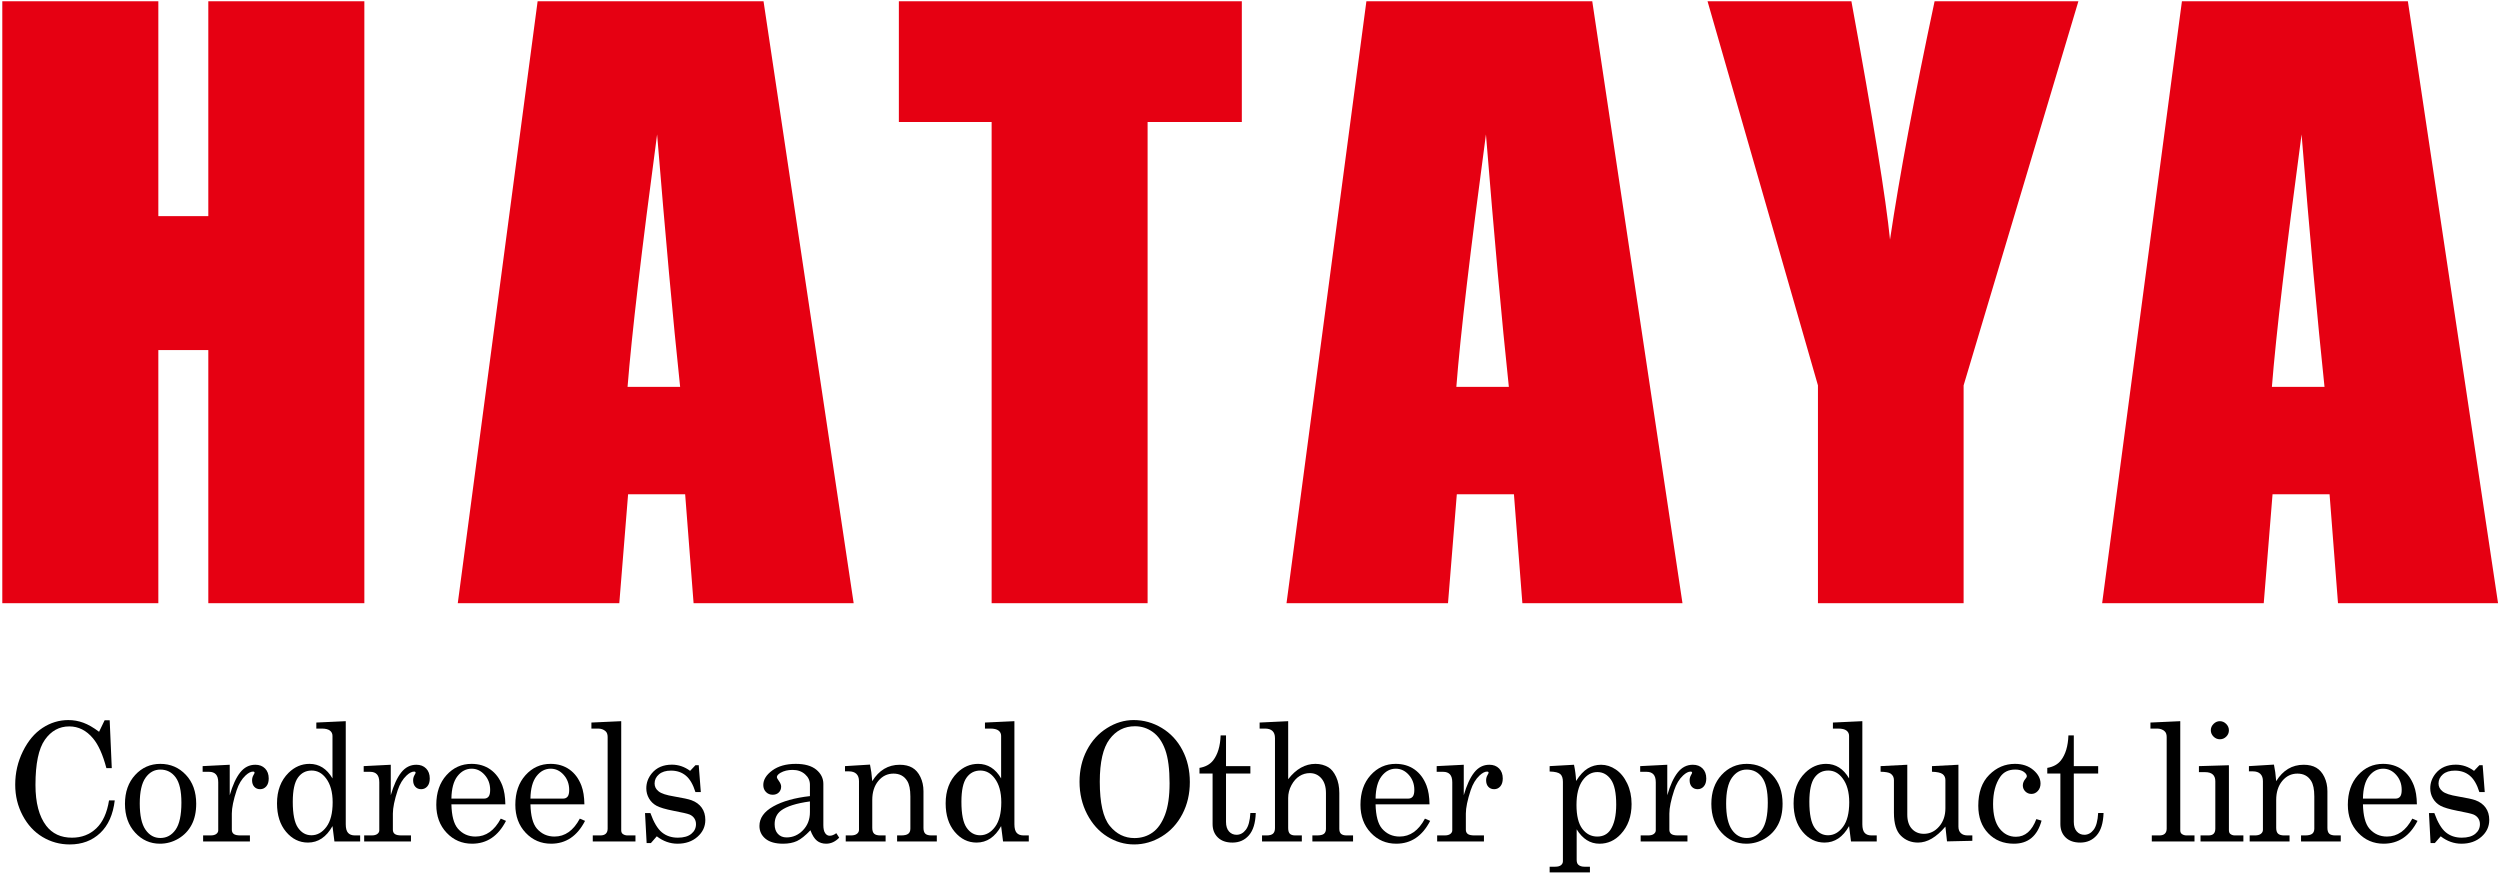
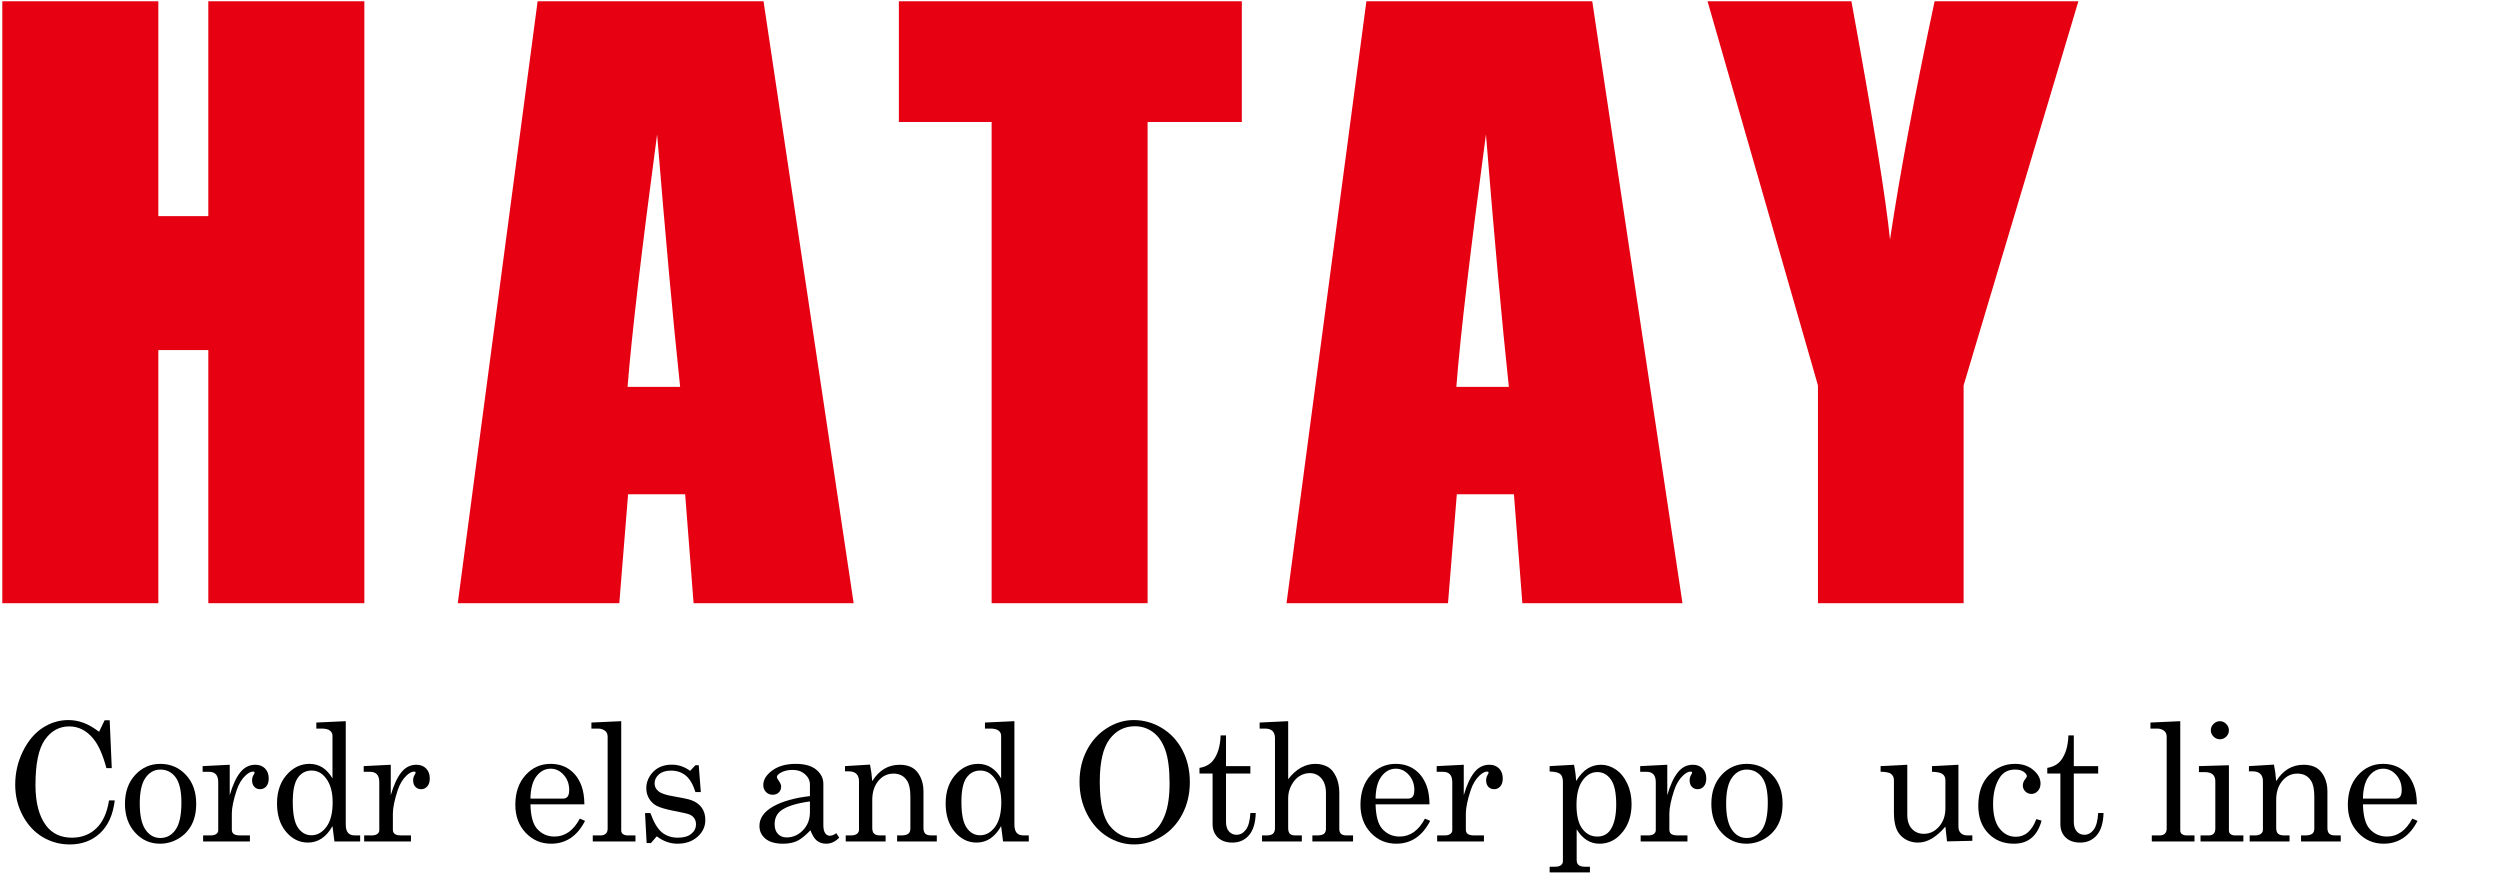
<svg xmlns="http://www.w3.org/2000/svg" version="1.1" x="0px" y="0px" width="556px" height="195px" viewBox="31.523 23.07 556 195" enable-background="new 31.523 23.07 556 195" xml:space="preserve">
  <defs>
</defs>
  <path fill="#E60012" d="M112.555,23.351v133.877H77.852v-56.3H66.737v56.3H32.034V23.351h34.703v47.787h11.114V23.351H112.555z" />
  <path fill="#E60012" d="M171.092,109.114c0.932-11.678,3.128-30.394,6.57-56.149c1.837,22.434,3.525,41.148,5.122,56.149H171.092z   M151.09,23.351l-17.759,133.877h35.924l1.957-24.229h12.69l1.875,24.229h35.603L201.332,23.351H151.09z" />
  <path fill="#E60012" d="M307.706,23.351v26.848H286.75v107.029h-34.688V50.198h-20.632V23.351H307.706z" />
  <path fill="#E60012" d="M355.413,109.114c0.906-11.678,3.135-30.394,6.584-56.149c1.816,22.434,3.496,41.148,5.094,56.149H355.413z   M335.409,23.351l-17.766,133.877h35.916l1.959-24.229h12.705l1.875,24.229h35.609L385.64,23.351H335.409z" />
  <path fill="#E60012" d="M493.759,23.351l-25.529,85.43v48.447h-32.395V108.78l-24.555-85.43h31.994  c4.824,26.312,7.689,43.98,8.588,53.008c2.123-14.258,5.432-31.929,9.916-53.008H493.759z" />
-   <path fill="#E60012" d="M536.792,109.114c0.924-11.678,3.145-30.394,6.602-56.149c1.809,22.434,3.518,41.148,5.1,56.149H536.792z   M516.784,23.351l-17.746,133.877h35.941l1.957-24.229h12.682l1.875,24.229h35.596L567.034,23.351H516.784z" />
  <path d="M53.557,185.819l1.233-2.557h1.127l0.465,10.639h-1.198c-0.786-2.992-1.776-5.197-2.968-6.615  c-1.479-1.775-3.243-2.664-5.293-2.664c-2.218,0-4.023,0.99-5.418,2.969c-1.396,1.979-2.093,5.328-2.093,10.049  c0,3.969,0.799,6.998,2.396,9.084c1.359,1.764,3.266,2.646,5.722,2.646c2.146,0,3.946-0.689,5.4-2.066s2.402-3.453,2.843-6.23h1.27  c-0.369,3.146-1.448,5.566-3.236,7.26c-1.788,1.691-4.041,2.539-6.759,2.539c-2.206,0-4.229-0.555-6.071-1.664  c-1.841-1.107-3.313-2.703-4.416-4.783s-1.654-4.359-1.654-6.84c0-2.633,0.569-5.107,1.708-7.42  c1.138-2.313,2.596-4.051,4.372-5.213c1.775-1.162,3.689-1.742,5.739-1.742c1.145,0,2.253,0.195,3.326,0.59  C51.125,184.192,52.293,184.866,53.557,185.819z" />
  <path d="M67.183,192.954c2.253,0,4.146,0.814,5.678,2.441c1.531,1.627,2.298,3.77,2.298,6.428c0,1.836-0.344,3.4-1.028,4.693  c-0.686,1.295-1.663,2.316-2.933,3.068c-1.27,0.75-2.638,1.125-4.104,1.125c-2.169,0-4.008-0.822-5.516-2.467  c-1.509-1.645-2.263-3.779-2.263-6.402c0-2.633,0.757-4.773,2.271-6.418C63.1,193.776,64.966,192.954,67.183,192.954z   M67.183,194.224c-1.335,0-2.432,0.605-3.29,1.814c-0.858,1.211-1.287,3.121-1.287,5.732c0,2.658,0.426,4.602,1.278,5.828  c0.852,1.229,1.951,1.842,3.299,1.842c1.395,0,2.524-0.613,3.389-1.842c0.864-1.227,1.296-3.236,1.296-6.025  c0-2.586-0.426-4.459-1.278-5.615S68.602,194.224,67.183,194.224z" />
  <path d="M76.589,193.456l6.026-0.305v6.777c0.644-2.23,1.418-3.916,2.324-5.061s2.026-1.717,3.362-1.717  c0.905,0,1.63,0.277,2.172,0.832c0.543,0.553,0.813,1.295,0.813,2.225c0,0.752-0.182,1.336-0.545,1.754  c-0.364,0.416-0.82,0.625-1.368,0.625c-0.536,0-0.969-0.178-1.296-0.537c-0.328-0.357-0.492-0.84-0.492-1.447  c0-0.395,0.096-0.764,0.286-1.109c0.179-0.309,0.269-0.494,0.269-0.555c0-0.178-0.113-0.268-0.34-0.268  c-0.489,0-1.043,0.287-1.663,0.859c-0.858,0.799-1.52,1.895-1.985,3.289c-0.715,2.17-1.072,3.904-1.072,5.203v3.594  c0,0.406,0.143,0.717,0.429,0.932c0.286,0.213,0.775,0.32,1.467,0.32h2.128v1.342H76.696v-1.342h1.663  c0.561,0,0.983-0.109,1.27-0.33s0.429-0.486,0.429-0.795v-10.676c0-0.811-0.173-1.404-0.519-1.779s-0.84-0.563-1.483-0.563h-1.467  V193.456z" />
  <path d="M101.874,183.763l6.544-0.303v22.924c0,0.895,0.17,1.531,0.51,1.912c0.34,0.383,0.85,0.572,1.529,0.572h1.162v1.342h-5.722  l-0.43-3.416c-0.68,1.217-1.476,2.131-2.387,2.746c-0.912,0.613-1.935,0.92-3.067,0.92c-1.907,0-3.531-0.799-4.872-2.396  c-1.342-1.596-2.012-3.707-2.012-6.33c0-2.836,0.858-5.102,2.575-6.795c1.347-1.322,2.896-1.984,4.648-1.984  c1.073,0,2.036,0.27,2.888,0.805c0.853,0.537,1.595,1.348,2.227,2.432v-9.459c0-0.5-0.193-0.896-0.581-1.189  c-0.388-0.291-0.992-0.438-1.815-0.438h-1.197V183.763z M100.837,194.438c-1.288,0-2.311,0.531-3.067,1.592s-1.135,2.85-1.135,5.363  c0,2.73,0.387,4.652,1.162,5.768c0.774,1.115,1.771,1.672,2.986,1.672c1.299,0,2.41-0.623,3.335-1.869  c0.923-1.244,1.386-3.066,1.386-5.463c0-2.264-0.495-4.047-1.484-5.346C103.161,195.011,102.1,194.438,100.837,194.438z" />
  <path d="M112.406,193.456l6.026-0.305v6.777c0.644-2.23,1.418-3.916,2.324-5.061s2.026-1.717,3.362-1.717  c0.905,0,1.63,0.277,2.172,0.832c0.543,0.553,0.813,1.295,0.813,2.225c0,0.752-0.182,1.336-0.545,1.754  c-0.364,0.416-0.82,0.625-1.368,0.625c-0.536,0-0.969-0.178-1.296-0.537c-0.328-0.357-0.492-0.84-0.492-1.447  c0-0.395,0.096-0.764,0.286-1.109c0.179-0.309,0.269-0.494,0.269-0.555c0-0.178-0.113-0.268-0.34-0.268  c-0.489,0-1.043,0.287-1.663,0.859c-0.858,0.799-1.52,1.895-1.985,3.289c-0.715,2.17-1.072,3.904-1.072,5.203v3.594  c0,0.406,0.143,0.717,0.429,0.932c0.286,0.213,0.775,0.32,1.467,0.32h2.128v1.342h-10.407v-1.342h1.663  c0.561,0,0.983-0.109,1.27-0.33s0.429-0.486,0.429-0.795v-10.676c0-0.811-0.173-1.404-0.519-1.779s-0.84-0.563-1.483-0.563h-1.467  V193.456z" />
-   <path d="M143.914,201.948h-11.999c0.06,2.551,0.537,4.352,1.431,5.4c1.025,1.18,2.331,1.771,3.916,1.771  c2.337,0,4.214-1.33,5.633-3.988l1.162,0.5c-1.74,3.387-4.256,5.078-7.546,5.078c-2.241,0-4.128-0.811-5.659-2.432  c-1.532-1.621-2.298-3.695-2.298-6.223c0-2.717,0.754-4.914,2.262-6.588c1.508-1.676,3.365-2.514,5.57-2.514  c1.621,0,3.021,0.418,4.202,1.252c1.18,0.834,2.068,2.033,2.664,3.594C143.669,198.897,143.89,200.28,143.914,201.948z   M131.915,200.679h7.26c0.43,0,0.763-0.145,1.002-0.438c0.238-0.293,0.357-0.789,0.357-1.494c0-1.311-0.408-2.424-1.225-3.344  c-0.817-0.916-1.779-1.375-2.888-1.375c-1.24,0-2.292,0.553-3.156,1.662S131.951,198.462,131.915,200.679z" />
  <path d="M161.492,201.948h-11.999c0.06,2.551,0.537,4.352,1.431,5.4c1.025,1.18,2.331,1.771,3.916,1.771  c2.337,0,4.214-1.33,5.633-3.988l1.162,0.5c-1.74,3.387-4.256,5.078-7.546,5.078c-2.241,0-4.128-0.811-5.659-2.432  c-1.532-1.621-2.298-3.695-2.298-6.223c0-2.717,0.754-4.914,2.262-6.588c1.508-1.676,3.365-2.514,5.57-2.514  c1.621,0,3.021,0.418,4.202,1.252c1.18,0.834,2.068,2.033,2.664,3.594C161.247,198.897,161.468,200.28,161.492,201.948z   M149.493,200.679h7.26c0.43,0,0.763-0.145,1.002-0.438c0.238-0.293,0.357-0.789,0.357-1.494c0-1.311-0.408-2.424-1.225-3.344  c-0.817-0.916-1.779-1.375-2.888-1.375c-1.24,0-2.292,0.553-3.156,1.662S149.529,198.462,149.493,200.679z" />
  <path d="M169.683,183.46v24.283c0,0.334,0.101,0.59,0.304,0.768c0.298,0.238,0.661,0.357,1.091,0.357h1.771v1.342h-9.495v-1.342  h1.681c0.548,0,0.957-0.131,1.225-0.393c0.269-0.262,0.402-0.631,0.402-1.109v-20.385c0-0.596-0.161-1.031-0.482-1.305  c-0.441-0.381-0.983-0.572-1.627-0.572h-1.502v-1.342L169.683,183.46z" />
  <path d="M176.174,203.897c0.739,2.063,1.588,3.49,2.548,4.283s2.143,1.189,3.55,1.189c1.299,0,2.298-0.283,2.995-0.85  s1.046-1.285,1.046-2.154c0-0.502-0.129-0.939-0.386-1.314c-0.257-0.377-0.611-0.656-1.065-0.842  c-0.454-0.184-1.631-0.455-3.529-0.813c-1.815-0.357-3.082-0.734-3.798-1.127s-1.273-0.936-1.673-1.627s-0.6-1.441-0.6-2.254  c0-1.227,0.412-2.342,1.235-3.344c1.063-1.275,2.549-1.912,4.459-1.912c1.457,0,2.806,0.459,4.048,1.377l1.182-1.252h0.734  l0.466,5.973h-1.198c-0.526-1.693-1.236-2.912-2.132-3.658c-0.896-0.744-2.001-1.117-3.315-1.117c-1.135,0-2.024,0.277-2.669,0.832  c-0.646,0.555-0.968,1.23-0.968,2.029c0,0.703,0.299,1.287,0.896,1.752c0.585,0.479,1.732,0.854,3.439,1.129  c1.982,0.336,3.272,0.617,3.869,0.844c0.979,0.357,1.736,0.908,2.273,1.654c0.537,0.744,0.806,1.652,0.806,2.725  c0,1.477-0.582,2.729-1.746,3.752c-1.164,1.025-2.641,1.537-4.431,1.537c-1.66,0-3.2-0.547-4.62-1.645l-1.308,1.502h-0.948  l-0.358-6.67H176.174z" />
  <path d="M217.517,208.368l0.644,1.002c-0.87,0.893-1.836,1.34-2.896,1.34c-0.811,0-1.493-0.221-2.047-0.66  c-0.555-0.441-1.041-1.217-1.458-2.326c-1.133,1.193-2.128,1.988-2.986,2.389c-0.858,0.398-1.89,0.598-3.093,0.598  c-1.717,0-3.022-0.369-3.916-1.107c-0.895-0.74-1.342-1.688-1.342-2.844c0-1.74,1.022-3.186,3.067-4.336  c2.044-1.15,4.765-1.916,8.162-2.299v-2.539c0-0.904-0.363-1.68-1.091-2.324c-0.727-0.643-1.65-0.965-2.771-0.965  c-1.037,0-1.931,0.215-2.682,0.643c-0.537,0.322-0.805,0.639-0.805,0.949c0,0.178,0.143,0.459,0.429,0.84  c0.346,0.477,0.519,0.9,0.519,1.27c0,0.537-0.173,0.975-0.519,1.314s-0.799,0.51-1.358,0.51c-0.597,0-1.094-0.203-1.493-0.607  c-0.399-0.406-0.6-0.924-0.6-1.557c0-1.18,0.665-2.26,1.994-3.236s3.072-1.467,5.23-1.467c1.99,0,3.511,0.43,4.56,1.287  c1.049,0.871,1.573,1.926,1.573,3.166v9.154c0,0.811,0.131,1.408,0.394,1.789c0.262,0.393,0.602,0.59,1.02,0.59  C216.516,208.94,217.004,208.749,217.517,208.368z M211.651,201.306c-3.027,0.416-5.174,1.096-6.437,2.037  c-0.942,0.717-1.413,1.729-1.413,3.041c0,0.918,0.244,1.635,0.733,2.154c0.488,0.518,1.126,0.777,1.913,0.777  c1.406,0,2.625-0.533,3.656-1.6s1.547-2.406,1.547-4.016V201.306z" />
  <path d="M219.449,193.456l5.561-0.34c0.227,1.049,0.394,2.275,0.501,3.684c0.751-1.217,1.636-2.129,2.655-2.736  s2.173-0.912,3.46-0.912c1.108,0,2.039,0.217,2.79,0.652s1.353,1.123,1.806,2.066c0.453,0.941,0.68,1.996,0.68,3.164v8.154  c0,0.607,0.137,1.039,0.411,1.297c0.274,0.256,0.733,0.383,1.377,0.383h1.18v1.342h-8.833v-1.342h0.841  c0.786,0,1.335-0.125,1.645-0.375s0.465-0.625,0.465-1.127v-7.17c0-1.561-0.238-2.719-0.715-3.469  c-0.668-1.072-1.681-1.609-3.04-1.609c-1.348,0-2.471,0.543-3.371,1.627c-0.899,1.086-1.35,2.498-1.35,4.238v6.205  c0,0.607,0.14,1.039,0.42,1.297c0.28,0.256,0.742,0.383,1.386,0.383h1.163v1.342h-8.869v-1.342h1.162  c0.584,0,1.028-0.119,1.332-0.357s0.456-0.535,0.456-0.895V196.8c0-0.717-0.194-1.258-0.581-1.629  c-0.388-0.369-0.945-0.553-1.672-0.553h-0.858V193.456z" />
  <path d="M250.58,183.763l6.547-0.303v22.924c0,0.895,0.168,1.531,0.508,1.912c0.34,0.383,0.848,0.572,1.527,0.572h1.164v1.342  h-5.723l-0.43-3.416c-0.68,1.217-1.473,2.131-2.387,2.746c-0.91,0.613-1.934,0.92-3.066,0.92c-1.907,0-3.531-0.799-4.872-2.396  c-1.342-1.596-2.012-3.707-2.012-6.33c0-2.836,0.858-5.102,2.575-6.795c1.347-1.322,2.896-1.984,4.648-1.984  c1.074,0,2.035,0.27,2.887,0.805c0.855,0.537,1.594,1.348,2.227,2.432v-9.459c0-0.5-0.191-0.896-0.582-1.189  c-0.387-0.291-0.992-0.438-1.813-0.438h-1.199V183.763z M249.545,194.438c-1.289,0-2.312,0.531-3.068,1.592s-1.135,2.85-1.135,5.363  c0,2.73,0.387,4.652,1.162,5.768c0.774,1.115,1.771,1.672,2.986,1.672c1.301,0,2.41-0.623,3.336-1.869  c0.922-1.244,1.383-3.066,1.383-5.463c0-2.264-0.492-4.047-1.484-5.346C251.869,195.011,250.807,194.438,249.545,194.438z" />
  <path d="M283.645,183.21c2.229,0,4.318,0.586,6.268,1.76c1.949,1.176,3.475,2.814,4.576,4.918c1.104,2.104,1.654,4.473,1.654,7.107  s-0.555,5.014-1.662,7.135c-1.109,2.123-2.633,3.777-4.568,4.963c-1.938,1.186-3.992,1.779-6.16,1.779  c-2.123,0-4.113-0.582-5.973-1.744s-3.354-2.824-4.48-4.988c-1.125-2.164-1.689-4.563-1.689-7.197c0-2.6,0.545-4.945,1.637-7.037  c1.09-2.092,2.584-3.73,4.479-4.916C279.621,183.802,281.594,183.21,283.645,183.21z M283.93,184.587  c-2.324,0-4.207,0.965-5.65,2.896c-1.441,1.93-2.164,5.078-2.164,9.441c0,4.732,0.74,8.004,2.219,9.816  c1.477,1.813,3.307,2.717,5.488,2.717c1.525,0,2.867-0.41,4.023-1.232s2.078-2.129,2.764-3.916c0.686-1.789,1.027-4.137,1.027-7.045  c0-3.172-0.322-5.648-0.965-7.43c-0.645-1.783-1.563-3.104-2.754-3.961C286.725,185.015,285.396,184.587,283.93,184.587z" />
  <path d="M302.991,186.624h1.197v6.832h5.418v1.645h-5.418v10.746c0,0.93,0.221,1.643,0.662,2.137  c0.441,0.496,1.002,0.742,1.68,0.742c0.811,0,1.504-0.375,2.074-1.127c0.572-0.75,0.906-1.99,1.002-3.719h1.199  c-0.072,2.229-0.58,3.883-1.521,4.963c-0.941,1.078-2.162,1.617-3.664,1.617c-1.385,0-2.465-0.379-3.245-1.135  c-0.781-0.758-1.172-1.75-1.172-2.979v-11.246h-2.914v-1.252c1.328-0.227,2.34-0.781,3.033-1.662  C302.352,190.862,302.907,189.009,302.991,186.624z" />
  <path d="M311.665,183.763l6.348-0.303v12.91c0.881-1.145,1.83-2,2.842-2.566c1.014-0.566,2.086-0.85,3.219-0.85  c1.074,0,2.039,0.258,2.898,0.77c0.666,0.404,1.236,1.115,1.707,2.127c0.471,1.014,0.707,2.213,0.707,3.596v7.957  c0,0.512,0.131,0.885,0.393,1.117s0.674,0.348,1.234,0.348h1.43v1.342h-9.047v-1.342h1c0.764,0,1.291-0.121,1.582-0.365  c0.293-0.244,0.439-0.611,0.439-1.1v-7.957c0-1.396-0.338-2.482-1.012-3.264c-0.672-0.781-1.533-1.172-2.582-1.172  c-0.824,0-1.586,0.221-2.289,0.662c-0.705,0.441-1.301,1.111-1.789,2.012s-0.732,1.85-0.732,2.852v6.688  c0,0.596,0.125,1.02,0.375,1.27s0.662,0.375,1.234,0.375h1.43v1.342H312.2v-1.342h1.002c0.68,0,1.162-0.133,1.449-0.402  c0.285-0.268,0.428-0.682,0.428-1.242v-19.99c0-0.717-0.188-1.25-0.563-1.602s-0.922-0.527-1.637-0.527h-1.215V183.763z" />
  <path d="M349.448,201.948H337.45c0.059,2.551,0.535,4.352,1.43,5.4c1.025,1.18,2.33,1.771,3.916,1.771  c2.336,0,4.215-1.33,5.633-3.988l1.162,0.5c-1.74,3.387-4.256,5.078-7.545,5.078c-2.242,0-4.129-0.811-5.66-2.432  s-2.297-3.695-2.297-6.223c0-2.717,0.752-4.914,2.262-6.588c1.508-1.676,3.363-2.514,5.568-2.514c1.621,0,3.023,0.418,4.203,1.252  s2.068,2.033,2.664,3.594C349.204,198.897,349.425,200.28,349.448,201.948z M337.45,200.679h7.26c0.428,0,0.762-0.145,1-0.438  s0.359-0.789,0.359-1.494c0-1.311-0.41-2.424-1.227-3.344c-0.816-0.916-1.779-1.375-2.887-1.375c-1.24,0-2.293,0.553-3.156,1.662  C337.935,196.8,337.485,198.462,337.45,200.679z" />
  <path d="M351.04,193.456l6.025-0.305v6.777c0.645-2.23,1.42-3.916,2.326-5.061c0.904-1.145,2.025-1.717,3.361-1.717  c0.906,0,1.629,0.277,2.172,0.832c0.543,0.553,0.814,1.295,0.814,2.225c0,0.752-0.182,1.336-0.547,1.754  c-0.363,0.416-0.818,0.625-1.367,0.625c-0.537,0-0.969-0.178-1.297-0.537c-0.328-0.357-0.49-0.84-0.49-1.447  c0-0.395,0.094-0.764,0.285-1.109c0.18-0.309,0.268-0.494,0.268-0.555c0-0.178-0.113-0.268-0.34-0.268  c-0.488,0-1.043,0.287-1.662,0.859c-0.857,0.799-1.52,1.895-1.984,3.289c-0.715,2.17-1.074,3.904-1.074,5.203v3.594  c0,0.406,0.145,0.717,0.43,0.932c0.287,0.213,0.775,0.32,1.467,0.32h2.127v1.342h-10.406v-1.342h1.662  c0.561,0,0.984-0.109,1.27-0.33c0.287-0.221,0.43-0.486,0.43-0.795v-10.676c0-0.811-0.172-1.404-0.518-1.779  s-0.842-0.563-1.484-0.563h-1.467V193.456z" />
  <path d="M381.581,193.151c0.262,1.252,0.418,2.455,0.467,3.611c0.82-1.311,1.684-2.24,2.588-2.789s1.893-0.822,2.965-0.822  c1.143,0,2.234,0.352,3.275,1.055c1.043,0.703,1.887,1.734,2.535,3.094c0.65,1.359,0.975,2.891,0.975,4.596  c0,2.73-0.797,4.953-2.391,6.67c-1.318,1.43-2.898,2.145-4.742,2.145c-1.045,0-1.99-0.268-2.834-0.805  c-0.844-0.535-1.594-1.334-2.246-2.395v6.775c0,0.525,0.125,0.895,0.375,1.109c0.322,0.287,0.77,0.43,1.342,0.43h1.232v1.27h-8.959  v-1.27h1.234c0.572,0,1.002-0.113,1.287-0.34c0.287-0.227,0.43-0.525,0.43-0.895V196.96c0-0.822-0.197-1.404-0.59-1.744  s-1.18-0.527-2.361-0.563v-1.197L381.581,193.151z M386.776,194.778c-1.297,0-2.395,0.625-3.293,1.877s-1.348,3.064-1.348,5.438  c0,2.395,0.436,4.166,1.303,5.311c0.869,1.145,1.975,1.717,3.32,1.717c1.26,0,2.23-0.49,2.908-1.467  c0.869-1.287,1.303-3.172,1.303-5.65c0-2.6-0.393-4.453-1.178-5.563C389.007,195.333,388.001,194.778,386.776,194.778z" />
  <path d="M396.3,193.456l6.025-0.305v6.777c0.645-2.23,1.42-3.916,2.326-5.061c0.904-1.145,2.025-1.717,3.361-1.717  c0.906,0,1.629,0.277,2.172,0.832c0.543,0.553,0.814,1.295,0.814,2.225c0,0.752-0.182,1.336-0.547,1.754  c-0.363,0.416-0.818,0.625-1.367,0.625c-0.537,0-0.969-0.178-1.297-0.537c-0.328-0.357-0.49-0.84-0.49-1.447  c0-0.395,0.094-0.764,0.285-1.109c0.18-0.309,0.268-0.494,0.268-0.555c0-0.178-0.113-0.268-0.34-0.268  c-0.488,0-1.043,0.287-1.662,0.859c-0.857,0.799-1.52,1.895-1.984,3.289c-0.715,2.17-1.074,3.904-1.074,5.203v3.594  c0,0.406,0.145,0.717,0.43,0.932c0.287,0.213,0.775,0.32,1.467,0.32h2.127v1.342h-10.406v-1.342h1.662  c0.561,0,0.984-0.109,1.27-0.33c0.287-0.221,0.43-0.486,0.43-0.795v-10.676c0-0.811-0.172-1.404-0.518-1.779  s-0.842-0.563-1.484-0.563H396.3V193.456z" />
  <path d="M419.993,192.954c2.254,0,4.145,0.814,5.678,2.441c1.531,1.627,2.297,3.77,2.297,6.428c0,1.836-0.342,3.4-1.027,4.693  c-0.686,1.295-1.664,2.316-2.934,3.068c-1.27,0.75-2.637,1.125-4.104,1.125c-2.17,0-4.008-0.822-5.516-2.467  s-2.262-3.779-2.262-6.402c0-2.633,0.756-4.773,2.27-6.418C415.909,193.776,417.776,192.954,419.993,192.954z M419.993,194.224  c-1.336,0-2.432,0.605-3.291,1.814c-0.857,1.211-1.287,3.121-1.287,5.732c0,2.658,0.426,4.602,1.279,5.828  c0.852,1.229,1.951,1.842,3.299,1.842c1.395,0,2.523-0.613,3.389-1.842c0.863-1.227,1.297-3.236,1.297-6.025  c0-2.586-0.428-4.459-1.279-5.615S421.411,194.224,419.993,194.224z" />
-   <path d="M439.163,183.763l6.545-0.303v22.924c0,0.895,0.17,1.531,0.51,1.912c0.34,0.383,0.848,0.572,1.527,0.572h1.162v1.342h-5.721  l-0.43-3.416c-0.68,1.217-1.475,2.131-2.387,2.746c-0.912,0.613-1.936,0.92-3.066,0.92c-1.908,0-3.531-0.799-4.873-2.396  c-1.342-1.596-2.012-3.707-2.012-6.33c0-2.836,0.857-5.102,2.574-6.795c1.348-1.322,2.896-1.984,4.65-1.984  c1.072,0,2.035,0.27,2.887,0.805c0.854,0.537,1.594,1.348,2.227,2.432v-9.459c0-0.5-0.193-0.896-0.582-1.189  c-0.387-0.291-0.992-0.438-1.814-0.438h-1.197V183.763z M438.126,194.438c-1.287,0-2.311,0.531-3.066,1.592  c-0.758,1.061-1.137,2.85-1.137,5.363c0,2.73,0.389,4.652,1.162,5.768c0.775,1.115,1.771,1.672,2.986,1.672  c1.301,0,2.412-0.623,3.336-1.869c0.924-1.244,1.385-3.066,1.385-5.463c0-2.264-0.494-4.047-1.484-5.346  C440.45,195.011,439.39,194.438,438.126,194.438z" />
  <path d="M455.704,193.151v11.104c0,1.359,0.342,2.408,1.027,3.148c0.684,0.738,1.566,1.107,2.648,1.107  c1.332,0,2.465-0.539,3.4-1.617c0.934-1.08,1.4-2.43,1.4-4.051v-6.275c0-0.572-0.205-1.018-0.617-1.334  c-0.412-0.314-1.201-0.49-2.369-0.527v-1.25l5.883-0.305v13.75c0,0.633,0.18,1.117,0.537,1.457s0.857,0.51,1.502,0.51h1.055v1.199  l-5.633,0.125l-0.357-3.291c-1,1.182-2.006,2.068-3.018,2.664c-1.012,0.598-2.035,0.895-3.07,0.895c-1.512,0-2.779-0.506-3.803-1.52  c-1.035-1.002-1.555-2.699-1.555-5.096v-7.277c0-0.645-0.256-1.133-0.768-1.467c-0.357-0.238-1.092-0.369-2.199-0.395v-1.25  L455.704,193.151z" />
  <path d="M484.405,205.239l1.162,0.34c-0.93,3.422-2.98,5.131-6.152,5.131c-2.324,0-4.227-0.768-5.703-2.307  c-1.479-1.537-2.219-3.582-2.219-6.133c0-2.957,0.811-5.248,2.434-6.875c1.621-1.627,3.527-2.441,5.721-2.441  c1.646,0,3.004,0.453,4.078,1.359c1.072,0.906,1.609,1.914,1.609,3.021c0,0.668-0.201,1.219-0.6,1.654  c-0.4,0.436-0.873,0.652-1.422,0.652c-0.537,0-0.99-0.184-1.359-0.553c-0.369-0.367-0.555-0.813-0.555-1.336  s0.203-1.021,0.609-1.498c0.189-0.225,0.285-0.402,0.285-0.533c0-0.346-0.232-0.682-0.697-1.008s-1.096-0.49-1.895-0.49  c-1.455,0-2.557,0.531-3.309,1.59c-1.072,1.537-1.609,3.561-1.609,6.072c0,2.393,0.477,4.207,1.43,5.439  c0.955,1.232,2.17,1.848,3.648,1.848C481.901,209.173,483.415,207.862,484.405,205.239z" />
  <path d="M491.54,186.624h1.197v6.832h5.418v1.645h-5.418v10.746c0,0.93,0.221,1.643,0.662,2.137c0.441,0.496,1.002,0.742,1.68,0.742  c0.811,0,1.504-0.375,2.074-1.127c0.572-0.75,0.906-1.99,1.002-3.719h1.199c-0.072,2.229-0.58,3.883-1.521,4.963  c-0.941,1.078-2.162,1.617-3.664,1.617c-1.385,0-2.465-0.379-3.246-1.135c-0.781-0.758-1.172-1.75-1.172-2.979v-11.246h-2.914  v-1.252c1.328-0.227,2.34-0.781,3.033-1.662C490.899,190.862,491.456,189.009,491.54,186.624z" />
  <path d="M516.413,183.46v24.283c0,0.334,0.102,0.59,0.305,0.768c0.297,0.238,0.662,0.357,1.09,0.357h1.771v1.342h-9.496v-1.342  h1.682c0.549,0,0.957-0.131,1.225-0.393s0.402-0.631,0.402-1.109v-20.385c0-0.596-0.16-1.031-0.482-1.305  c-0.441-0.381-0.984-0.572-1.627-0.572h-1.502v-1.342L516.413,183.46z" />
  <path d="M520.563,193.456l6.67-0.197v14.412c0,0.393,0.094,0.674,0.285,0.84c0.273,0.238,0.619,0.357,1.037,0.357h1.895v1.342  h-9.529v-1.342h1.77c0.525,0,0.908-0.127,1.154-0.383c0.244-0.258,0.365-0.629,0.365-1.119v-10.549c0-0.668-0.189-1.172-0.572-1.512  c-0.381-0.34-0.947-0.51-1.697-0.51h-1.377V193.456z M525.212,183.46c0.537,0,1.008,0.203,1.412,0.607  c0.406,0.406,0.609,0.883,0.609,1.43c0,0.537-0.197,1.002-0.592,1.396c-0.393,0.393-0.863,0.59-1.412,0.59s-1.021-0.199-1.422-0.6  c-0.398-0.398-0.598-0.867-0.598-1.404c0-0.535,0.201-1.006,0.607-1.412C524.222,183.663,524.687,183.46,525.212,183.46z" />
  <path d="M531.685,193.456l5.563-0.34c0.227,1.049,0.393,2.275,0.5,3.684c0.752-1.217,1.637-2.129,2.656-2.736  c1.018-0.607,2.172-0.912,3.459-0.912c1.109,0,2.039,0.217,2.789,0.652c0.752,0.436,1.354,1.123,1.807,2.066  c0.453,0.941,0.68,1.996,0.68,3.164v8.154c0,0.607,0.137,1.039,0.41,1.297c0.275,0.256,0.734,0.383,1.377,0.383h1.182v1.342h-8.834  v-1.342h0.84c0.787,0,1.336-0.125,1.646-0.375c0.309-0.25,0.465-0.625,0.465-1.127v-7.17c0-1.561-0.24-2.719-0.717-3.469  c-0.666-1.072-1.68-1.609-3.039-1.609c-1.348,0-2.471,0.543-3.371,1.627c-0.9,1.086-1.35,2.498-1.35,4.238v6.205  c0,0.607,0.141,1.039,0.42,1.297c0.281,0.256,0.742,0.383,1.387,0.383h1.162v1.342h-8.869v-1.342h1.162  c0.584,0,1.027-0.119,1.332-0.357s0.455-0.535,0.455-0.895V196.8c0-0.717-0.193-1.258-0.58-1.629  c-0.389-0.369-0.945-0.553-1.672-0.553h-0.859V193.456z" />
  <path d="M569.04,201.948h-11.998c0.059,2.551,0.535,4.352,1.43,5.4c1.025,1.18,2.33,1.771,3.916,1.771  c2.336,0,4.215-1.33,5.633-3.988l1.162,0.5c-1.74,3.387-4.256,5.078-7.545,5.078c-2.242,0-4.129-0.811-5.66-2.432  s-2.297-3.695-2.297-6.223c0-2.717,0.752-4.914,2.262-6.588c1.508-1.676,3.363-2.514,5.568-2.514c1.621,0,3.023,0.418,4.203,1.252  s2.068,2.033,2.664,3.594C568.796,198.897,569.017,200.28,569.04,201.948z M557.042,200.679h7.26c0.428,0,0.762-0.145,1-0.438  s0.359-0.789,0.359-1.494c0-1.311-0.41-2.424-1.227-3.344c-0.816-0.916-1.779-1.375-2.887-1.375c-1.24,0-2.293,0.553-3.156,1.662  C557.526,196.8,557.077,198.462,557.042,200.679z" />
-   <path d="M572.921,203.897c0.738,2.063,1.588,3.49,2.549,4.283c0.959,0.793,2.143,1.189,3.549,1.189c1.299,0,2.297-0.283,2.994-0.85  s1.047-1.285,1.047-2.154c0-0.502-0.129-0.939-0.385-1.314c-0.258-0.377-0.613-0.656-1.066-0.842  c-0.453-0.184-1.631-0.455-3.529-0.813c-1.816-0.357-3.082-0.734-3.797-1.127c-0.717-0.393-1.273-0.936-1.674-1.627  s-0.6-1.441-0.6-2.254c0-1.227,0.412-2.342,1.236-3.344c1.063-1.275,2.549-1.912,4.459-1.912c1.455,0,2.805,0.459,4.047,1.377  l1.182-1.252h0.734l0.465,5.973h-1.197c-0.525-1.693-1.236-2.912-2.133-3.658c-0.895-0.744-2-1.117-3.314-1.117  c-1.135,0-2.023,0.277-2.67,0.832c-0.645,0.555-0.967,1.23-0.967,2.029c0,0.703,0.299,1.287,0.896,1.752  c0.584,0.479,1.73,0.854,3.439,1.129c1.982,0.336,3.271,0.617,3.869,0.844c0.979,0.357,1.736,0.908,2.273,1.654  c0.535,0.744,0.805,1.652,0.805,2.725c0,1.477-0.582,2.729-1.746,3.752c-1.164,1.025-2.641,1.537-4.432,1.537  c-1.658,0-3.199-0.547-4.619-1.645l-1.307,1.502h-0.949l-0.357-6.67H572.921z" />
  <rect fill="none" width="617.142" height="226.521" />
</svg>